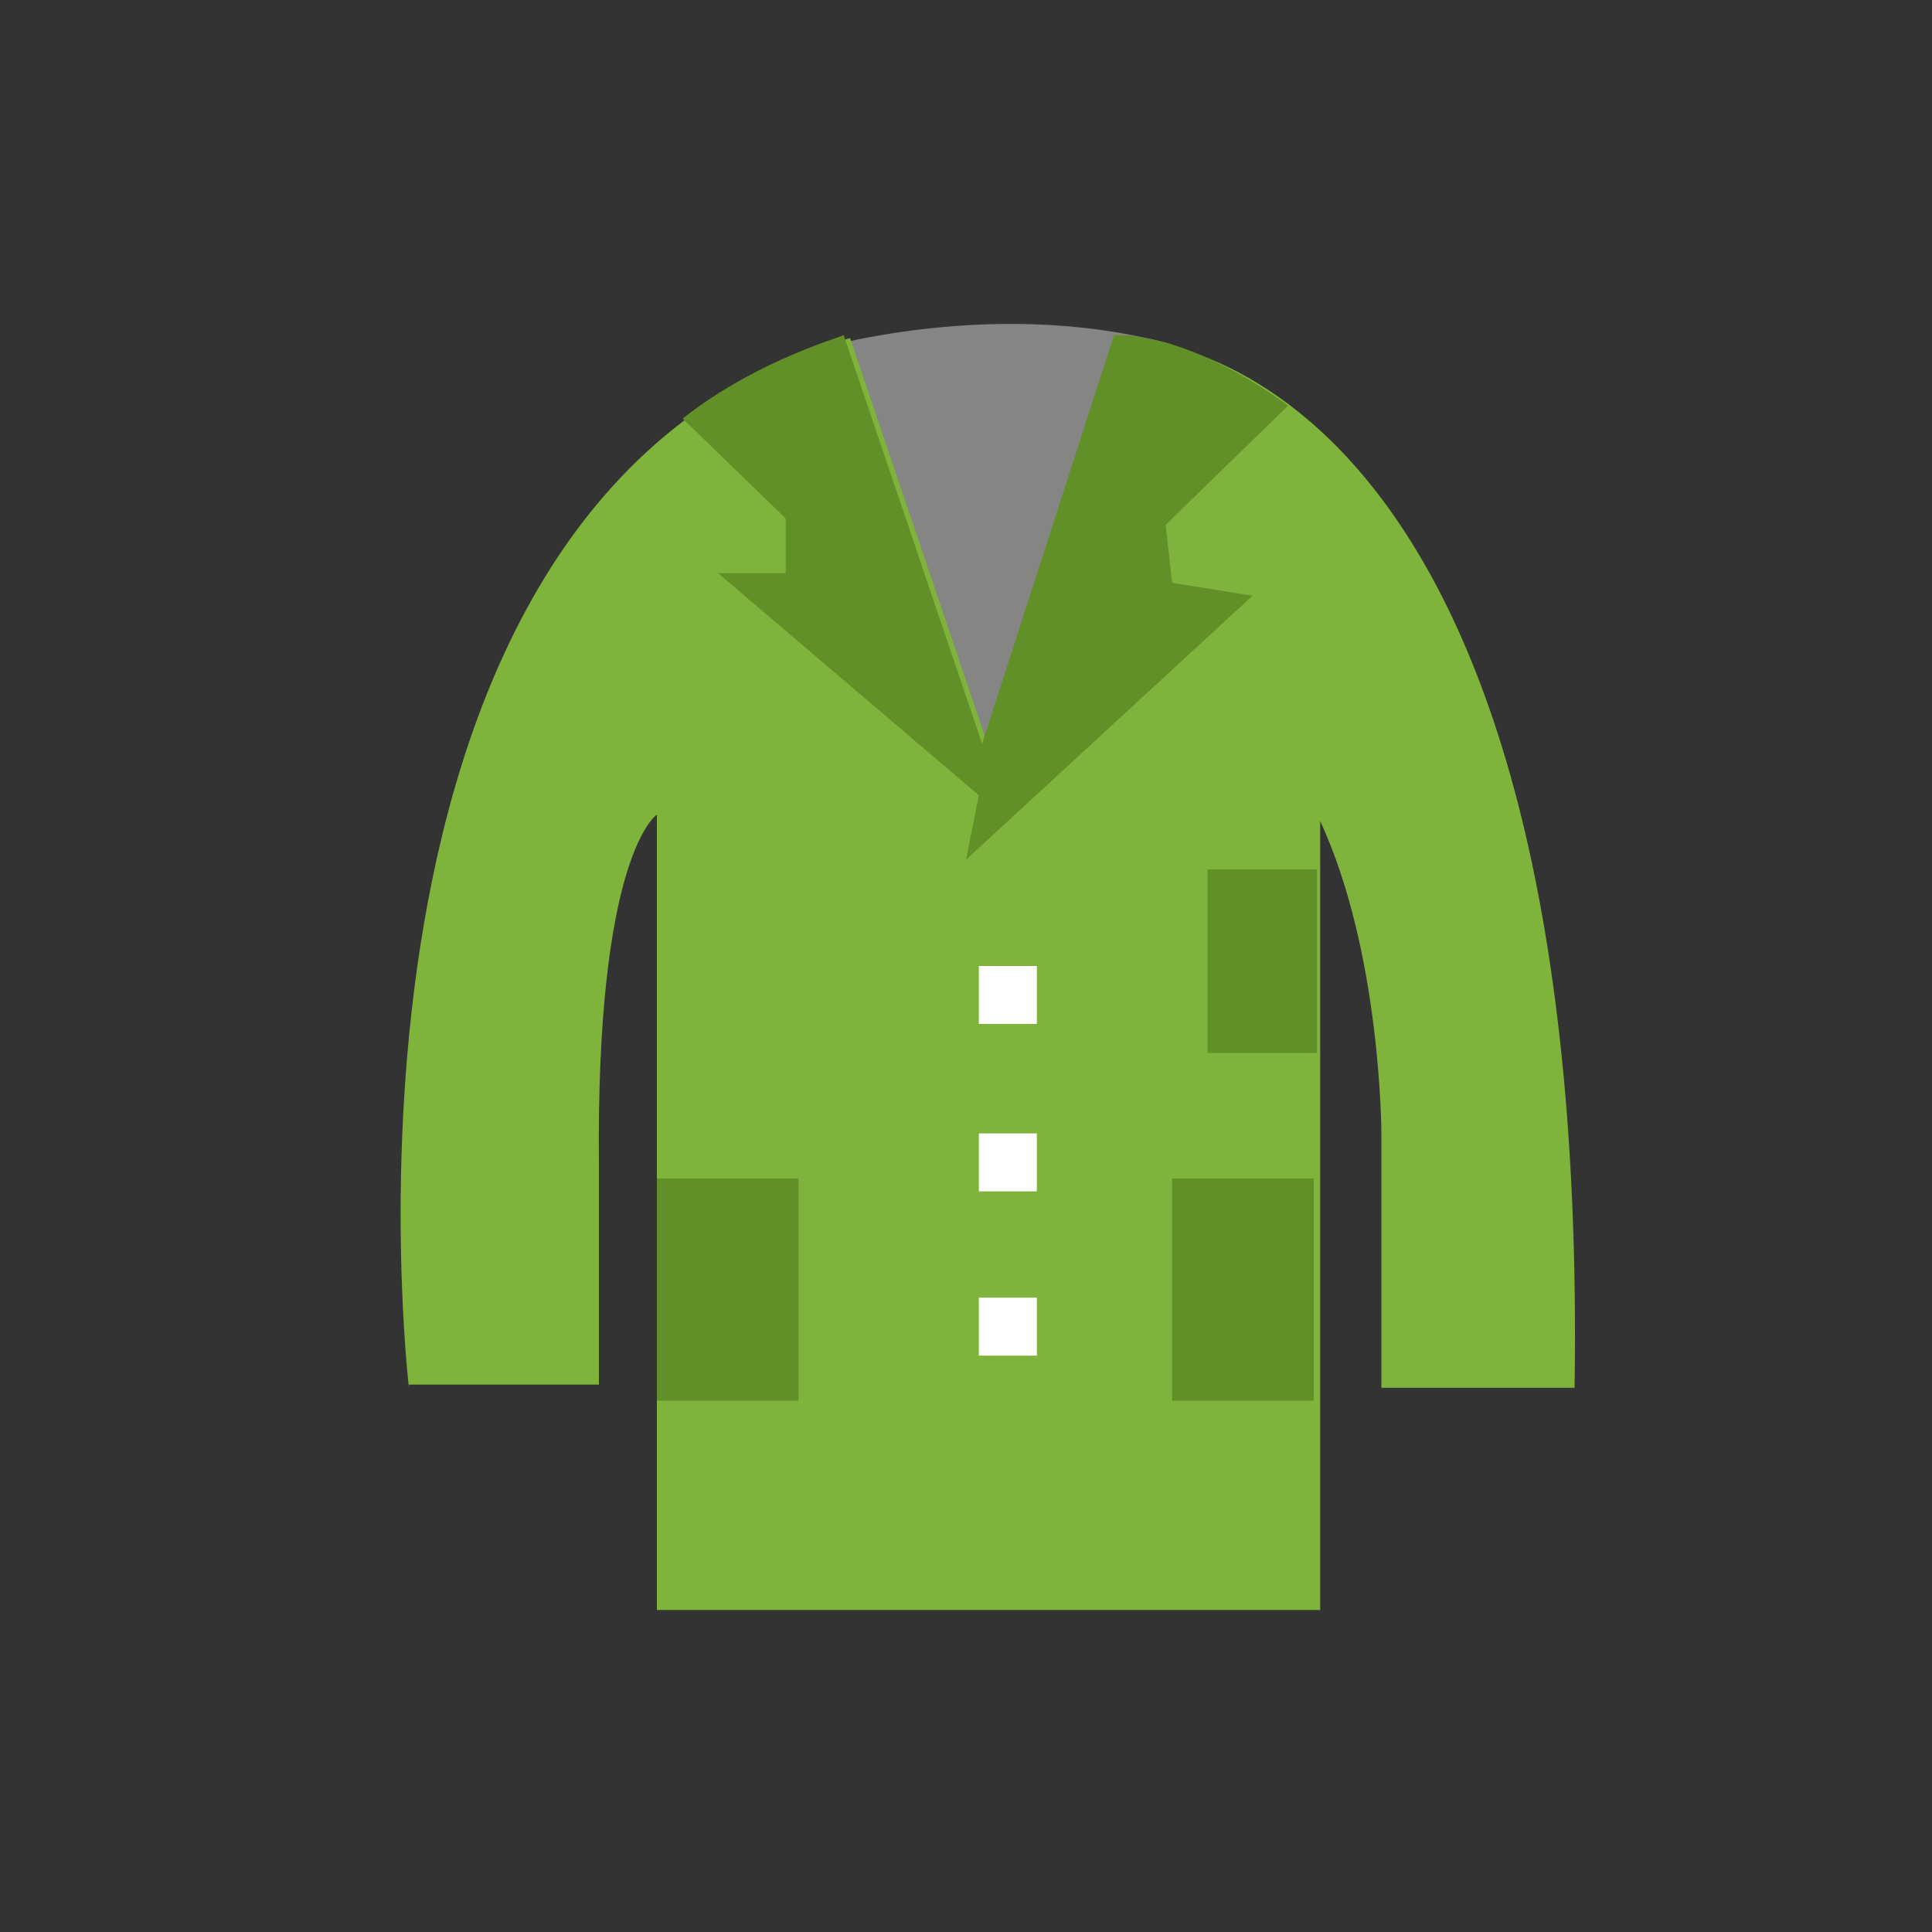
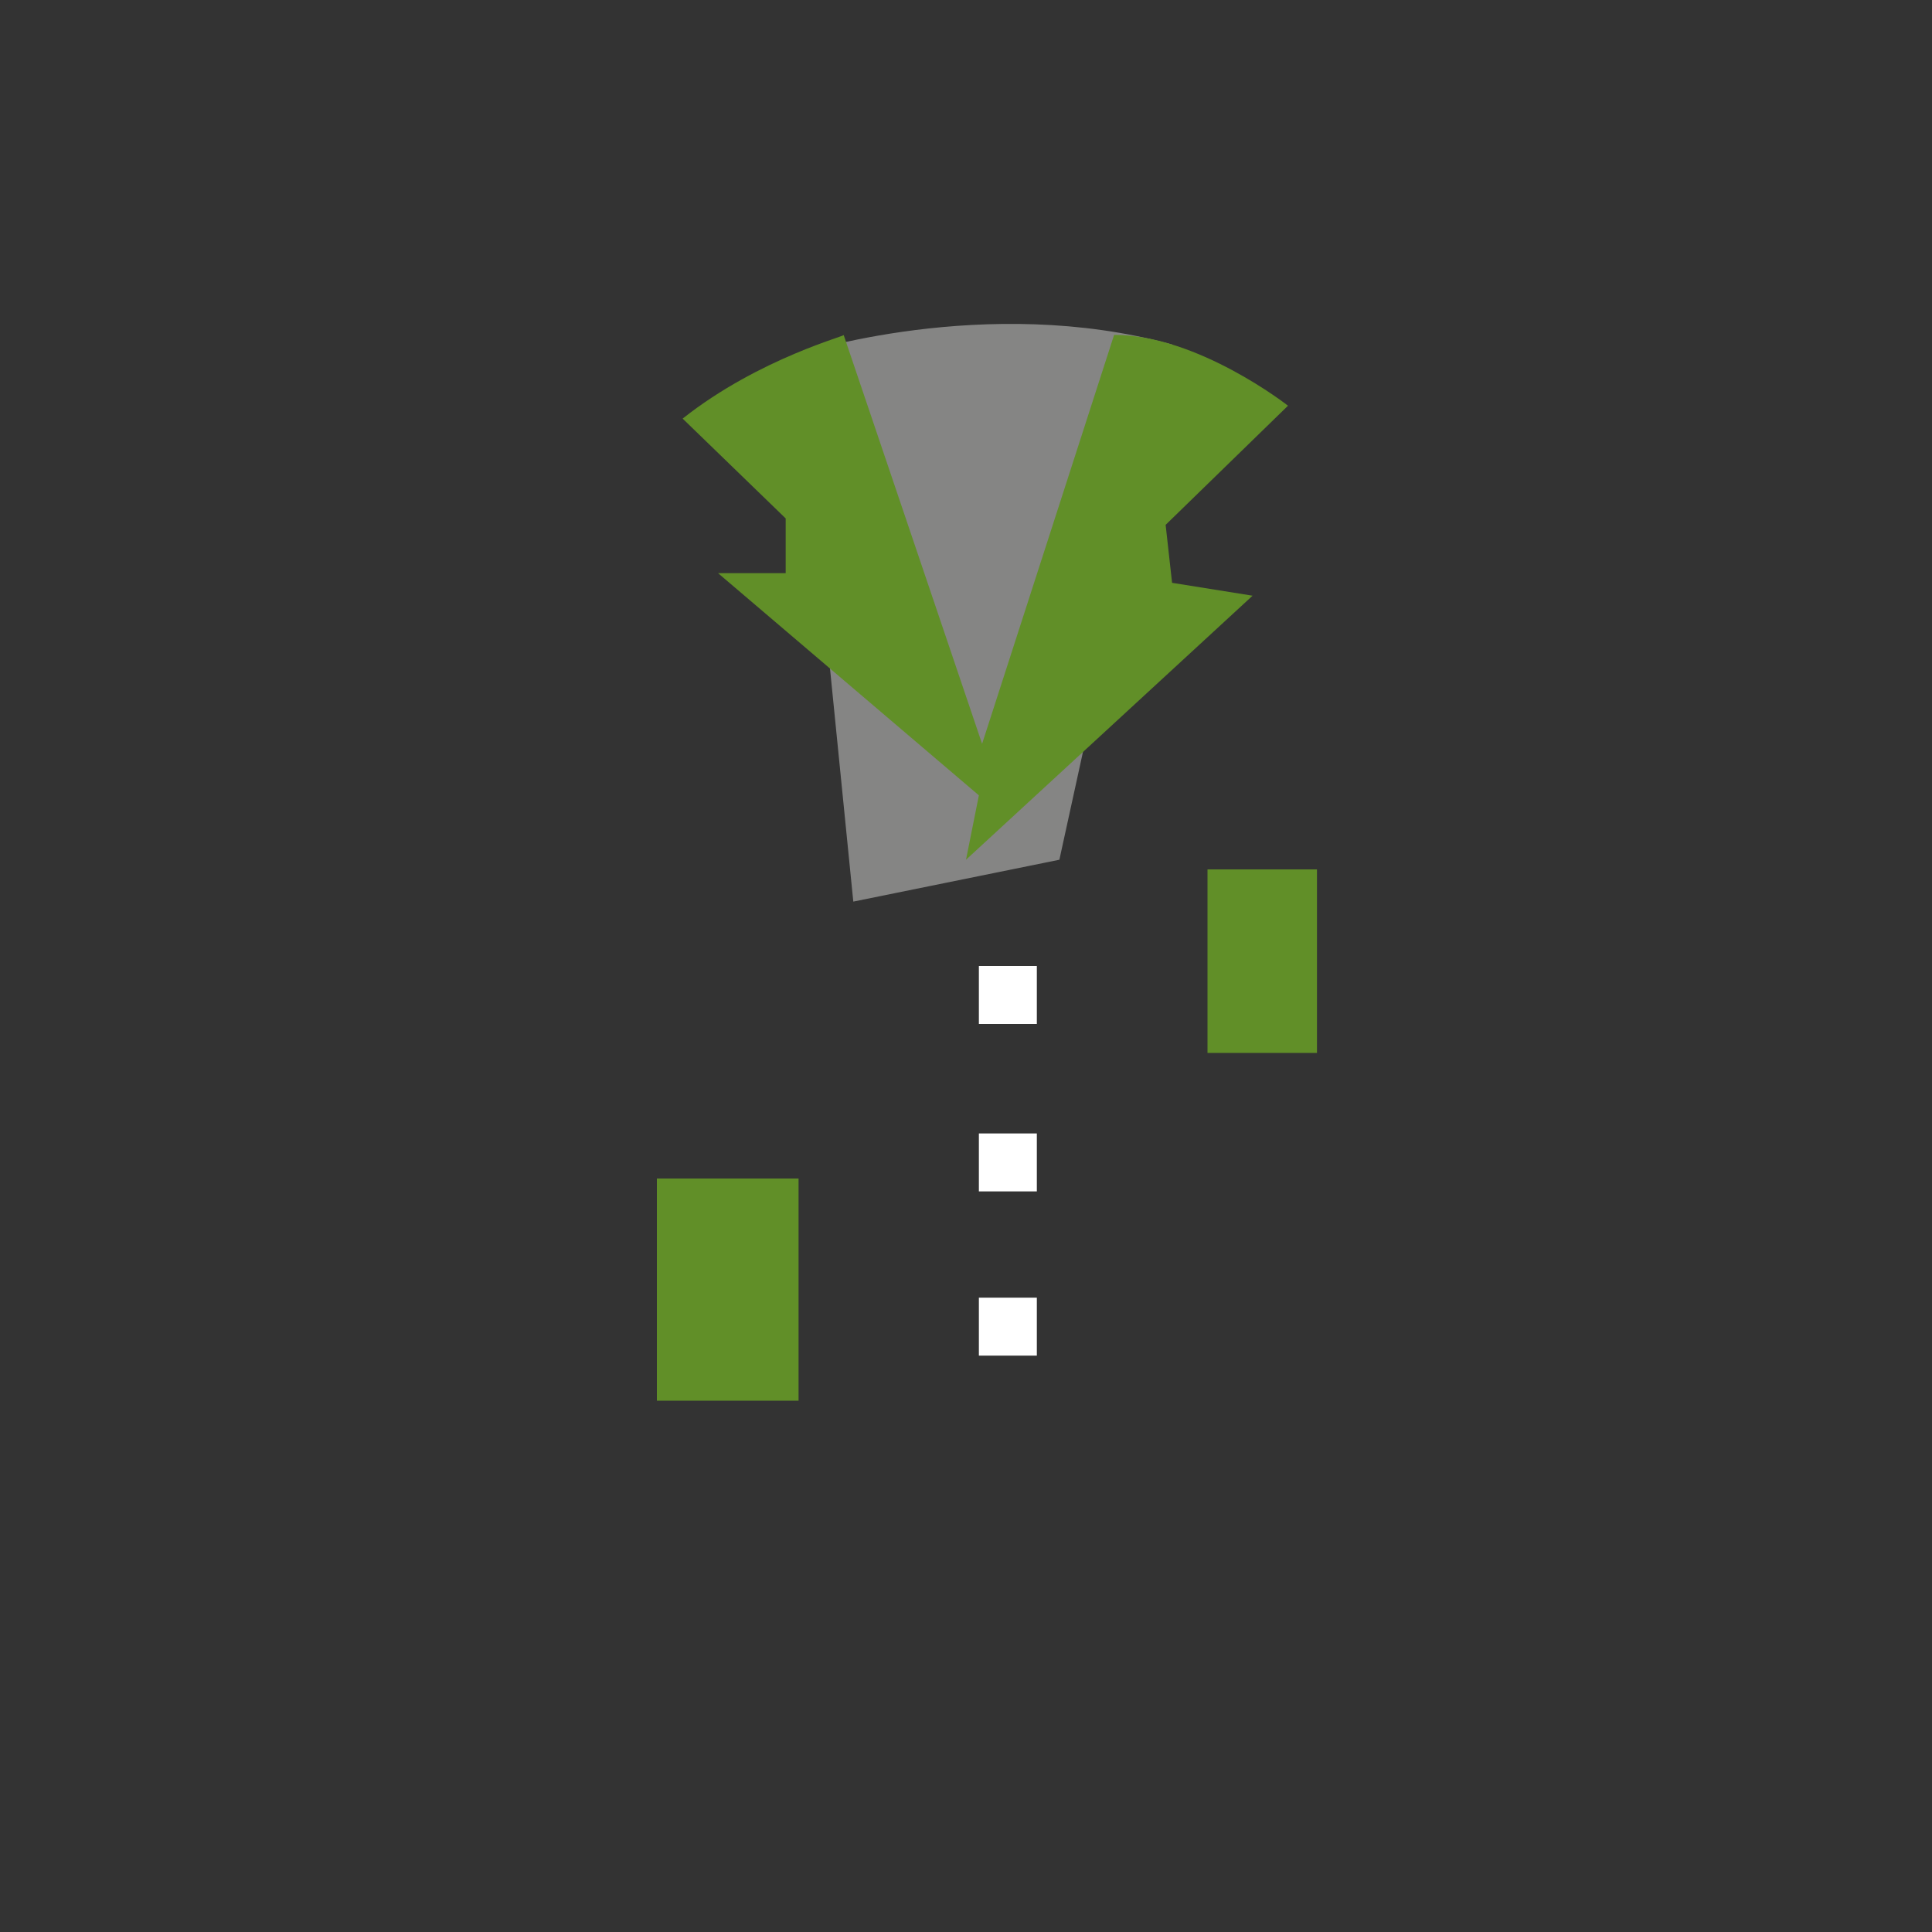
<svg xmlns="http://www.w3.org/2000/svg" version="1.1" id="Layer_1" x="0px" y="0px" viewBox="0 0 60 60" style="enable-background:new 0 0 60 60;" xml:space="preserve">
  <rect x="0" y="0" width="60" height="60" fill="#333333" stroke="none" />
  <style type="text/css">
	.st0{fill:#858584;}
	.st1{fill:#7FB43C;}
	.st2{fill:#618F28;}
	.st3{fill:#FFFFFF;}
	.st4{fill:none;stroke:#858584;stroke-width:0.5;stroke-miterlimit:10;}
</style>
  <path class="st0" d="M310.8,10.6c0,0,4.3-1.5,9.7-0.2l-4.4,13.2h-0.6L310.8,10.6z" />
  <path class="st0" d="M24.8,11c0,0,5.8-1.9,11.6-0.3l-3.5,16L26.5,28L24.8,11z" />
-   <path class="st1" d="M12.7,43.1c0,0-3.3-27.7,13.7-32.6l4.3,12.7l4.1-12.7c0,0,14.6-0.4,14.1,32.6h-6v-7.9c0,0,0-5.6-1.9-9.7V50  H20.4V25.3c0,0-1.9,1.2-1.8,10.9v6.8H12.7z" />
  <path class="st2" d="M21.2,13l3.2,3.1v1.7h-2.1l8.1,6.9l-0.4,2l8.9-8.2l-2.5-0.4l-0.2-1.8l3.8-3.7c0,0-2.8-2.2-5.4-2.2l-4.1,12.7  l-4.3-12.7C26.4,10.4,23.6,11.1,21.2,13z" />
  <rect x="20.4" y="36.6" class="st2" width="4.4" height="6.9" />
  <rect x="37.5" y="27" class="st2" width="3.4" height="5.7" />
-   <rect x="36.4" y="36.6" class="st2" width="4.4" height="6.9" />
  <rect x="30.4" y="30" class="st3" width="1.8" height="1.8" />
  <rect x="30.4" y="35.2" class="st3" width="1.8" height="1.8" />
  <rect x="30.4" y="40.3" class="st3" width="1.8" height="1.8" />
  <g>
    <path class="st1" d="M320.5,11.5c1,0.2,3.1,0.8,5.3,3c3.3,3.4,7.2,10.9,7.1,27.6h-4v-6.9c0-0.2,0-5.9-2-10.1   c-0.2-0.4-0.5-0.6-0.9-0.6c-0.1,0-0.1,0-0.2,0c-0.5,0.1-0.8,0.5-0.8,1V49h-18.5V25.3c0-0.4-0.2-0.7-0.5-0.9   c-0.1-0.1-0.3-0.1-0.5-0.1c-0.2,0-0.4,0.1-0.5,0.2c-0.6,0.4-2.4,2.3-2.2,11.8v5.8h-4c-0.4-4.6-1.2-25.6,12.1-30.4l4,11.8   c0.1,0.4,0.5,0.7,0.9,0.7c0,0,0,0,0,0c0.4,0,0.8-0.3,0.9-0.7L320.5,11.5 M319.8,10.4C319.8,10.4,319.8,10.4,319.8,10.4l-4.1,12.7   l-4.3-12.7c-16.9,4.9-13.7,32.6-13.7,32.6h5.9v-6.8c-0.1-9.7,1.8-10.9,1.8-10.9V50H326V25.4c1.9,4.1,1.9,9.7,1.9,9.7v7.9h6   C334.4,10.8,320.5,10.4,319.8,10.4L319.8,10.4z" />
  </g>
  <g>
    <g>
      <path class="st1" d="M320.5,11.4c1.2,0.3,2.3,0.9,3.1,1.3l-2.9,2.8c-0.2,0.2-0.3,0.5-0.3,0.8l0.2,1.8c0,0.5,0.4,0.8,0.8,0.9    l0.5,0.1l-6.3,6.1l0-0.1c0-0.2-0.1-0.4-0.3-0.5l-5.6-5.9c0.4-0.1,0.8-0.5,0.8-1v-1.7c0-0.3-0.1-0.5-0.3-0.7l-2.3-2.2    c1.1-0.7,2.2-1.2,2.9-1.4l4,11.8c0.1,0.4,0.5,0.7,0.9,0.7c0,0,0,0,0,0c0.4,0,0.8-0.3,0.9-0.7L320.5,11.4 M319.8,10.3l-4.1,12.8    l-4.3-12.7c0,0-2.8,0.7-5.1,2.6l3.2,3.1v1.7h-2.1l7.2,7.5l0.3,2l9.1-8.9l-2.5-0.4l-0.2-1.8l3.8-3.7    C325.2,12.6,322.4,10.6,319.8,10.3L319.8,10.3z" />
    </g>
  </g>
  <rect x="306.5" y="36.6" class="st4" width="4.4" height="6.9" />
  <rect x="321.6" y="27" class="st4" width="3.4" height="5.7" />
  <rect x="320.5" y="36.6" class="st4" width="4.4" height="6.9" />
  <rect x="315.5" y="30" class="st4" width="1.8" height="1.8" />
  <rect x="315.5" y="35.2" class="st4" width="1.8" height="1.8" />
  <rect x="315.5" y="40.3" class="st4" width="1.8" height="1.8" />
</svg>